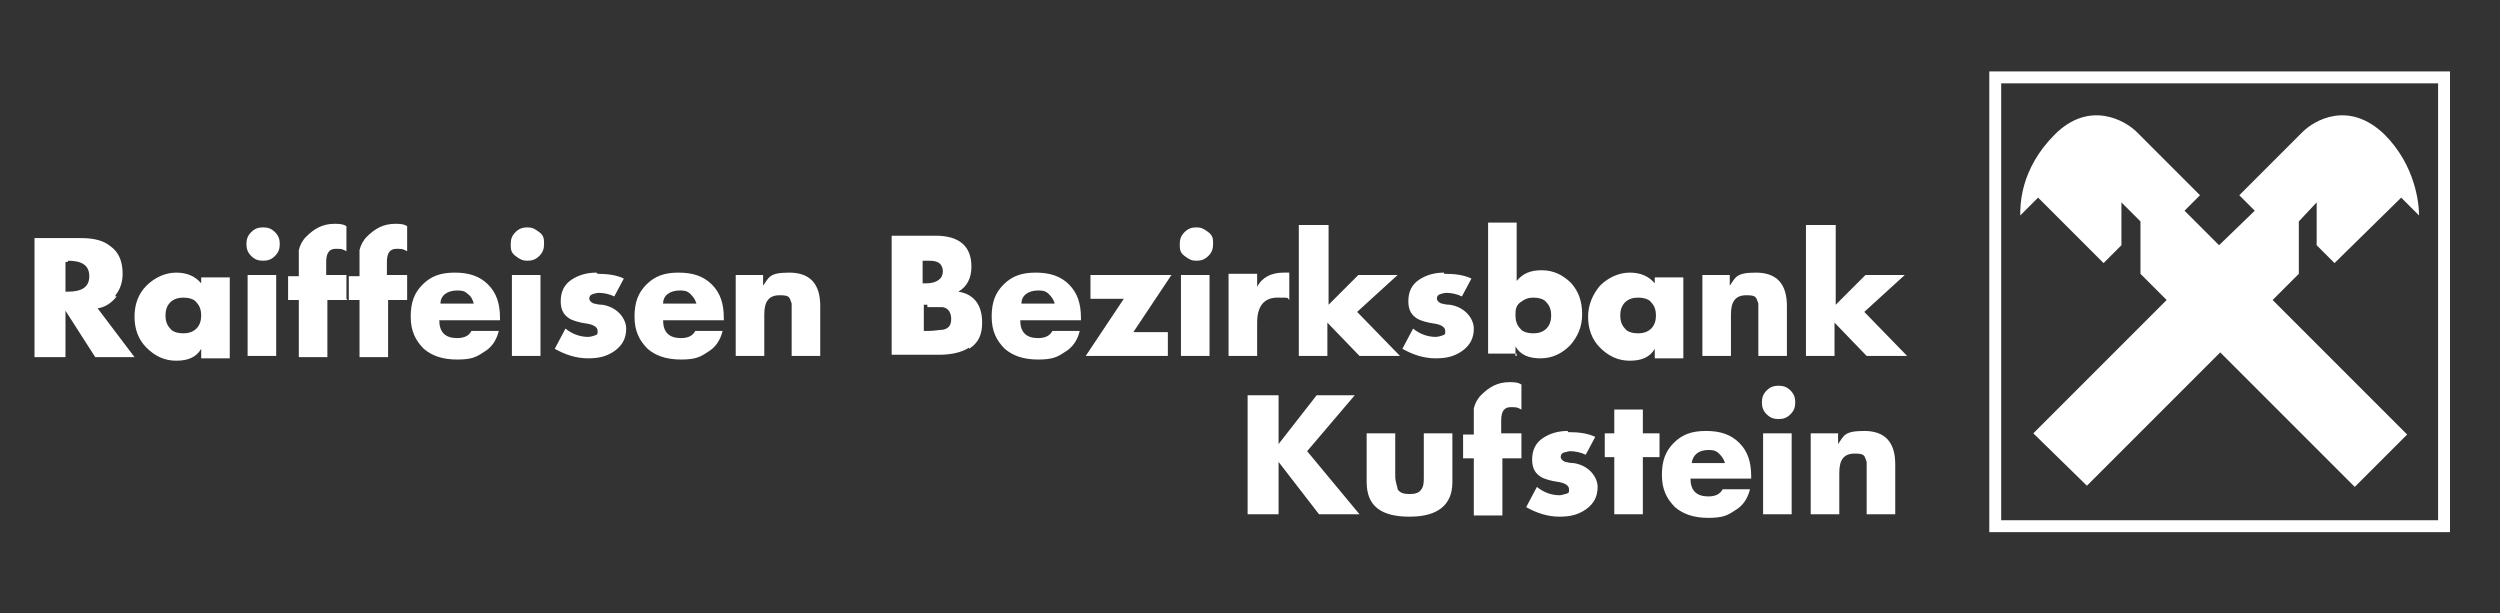
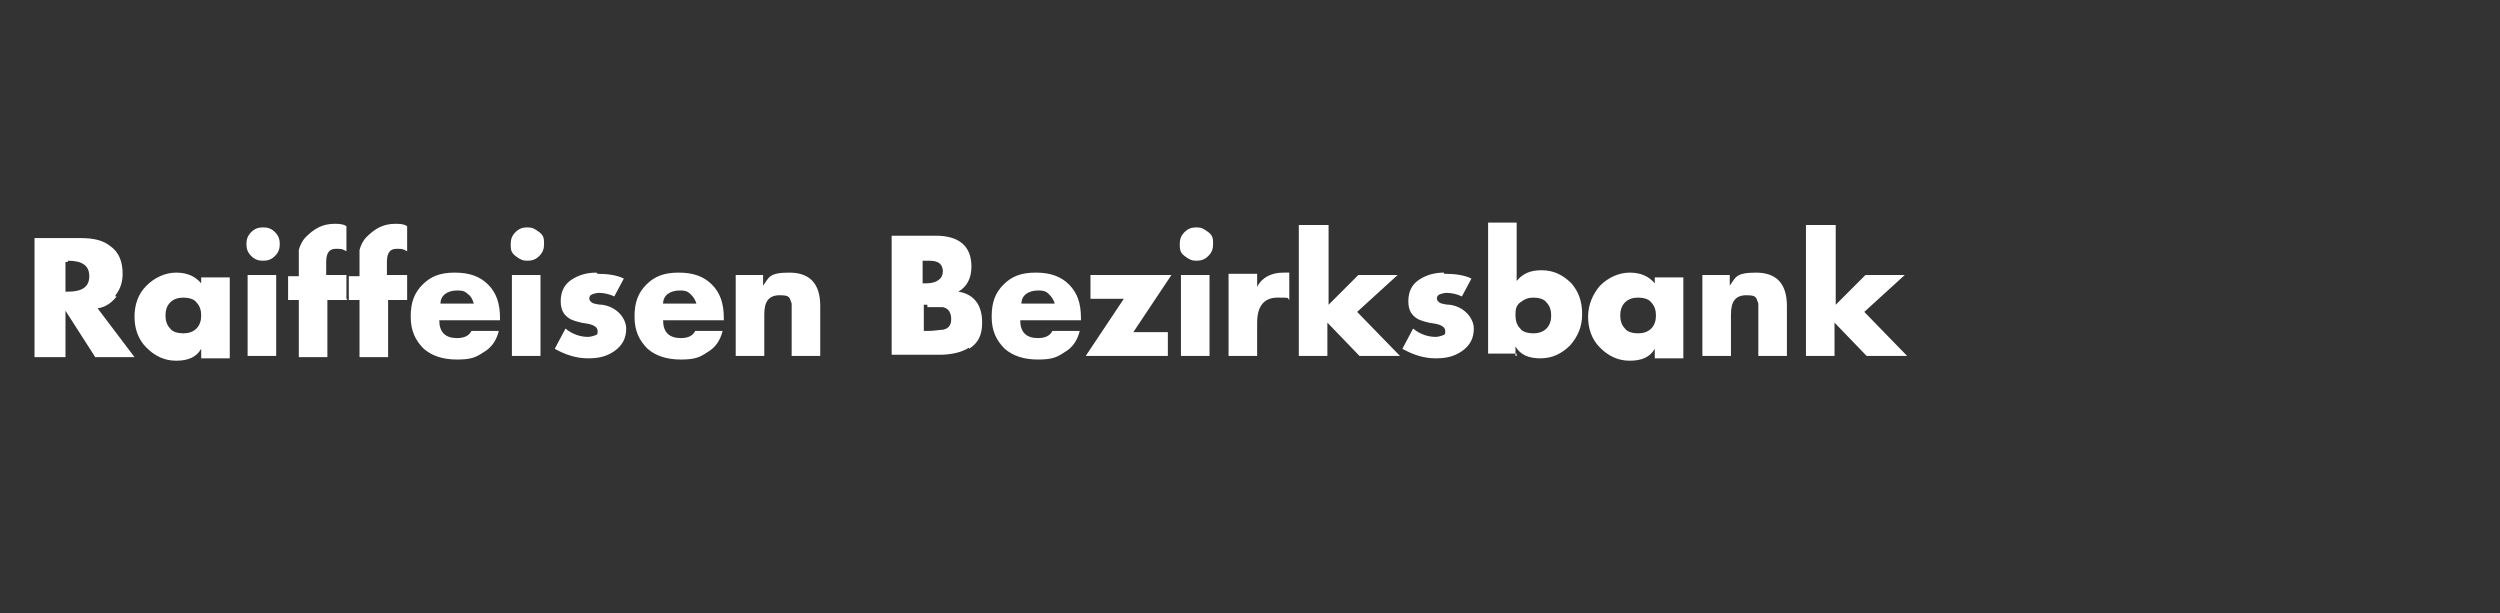
<svg xmlns="http://www.w3.org/2000/svg" id="Ebene_1" version="1.1" viewBox="0 0 210 51.5">
  <rect x="0" y="0" width="210" height="51.5" fill="#333333" stroke="none" />
  <defs>
    <style>
      .st0 {
        fill-rule: evenodd;
      }

      .st0, .st1 {
        fill: #fff;
      }

      .st2 {
        fill: none;
        stroke: #fff;
        stroke-miterlimit: 10;
      }
    </style>
  </defs>
-   <polygon class="st2" points="167.6 6.5 205.3 6.5 205.3 44.2 167.6 44.2 167.6 6.5 167.6 6.5" />
-   <path class="st0" d="M186.5,29.6l11.3,11.3,4.4-4.4-11.3-11.3,2.2-2.2v-4.4l1.5-1.6v3.6l1.5,1.5,5.6-5.5,1.5,1.5c0-1-.3-4.2-2.9-6.8-3-2.9-5.9-1.2-6.9-.2l-5.3,5.3,1.3,1.3-3,2.9-2.9-2.9,1.3-1.3-5.3-5.3c-1-1-4-2.7-6.9.2s-2.9,5.9-2.9,6.8l1.5-1.5,5.5,5.5,1.5-1.5v-3.6l1.6,1.6v4.4l2.2,2.2-11.2,11.2,4.5,4.4,11.2-11.2h0Z" />
-   <path class="st1" d="M107.4,37.3v-4.1h-2.6v10h2.6v-4.4l3.4,4.4h3.4l-4.4-5.3,4-4.7h-3.2l-3.2,4.1h0ZM114.8,40.5c0,2,1.2,2.9,3.6,2.9s3.6-1,3.6-2.9v-4.1h-2.4v3.6c0,.5,0,.8-.2,1.1s-.5.4-1,.4-.8-.1-1-.4c0-.2-.2-.6-.2-1.1v-3.6h-2.4v4.1h0ZM127.8,38.4v-2h-1.7v-1.1c0-.8.3-1.1.8-1.1s.5,0,.9.2v-2.1c-.3-.2-.7-.2-1-.2-1,0-1.7.4-2.4,1.1-.3.3-.5.7-.6,1.1v2.2h-.9v2h.9v4.8h2.4v-4.8h1.7-.1ZM131.7,36.2c-.8,0-1.5.2-2.1.6-.6.4-.9,1-.9,1.8s.3,1.2.8,1.5c.2.1.7.3,1.5.4.5.1.8.3.8.6s0,.3-.3.4c-.1,0-.3.1-.5.1-.6,0-1.3-.2-1.9-.7l-.9,1.7c.9.5,1.8.8,2.8.8s1.6-.2,2.2-.6c.7-.5,1-1.1,1-1.9s-.7-1.8-2-2c-.4,0-.6-.1-.7-.1-.3-.1-.4-.3-.4-.4s0-.3.3-.4c.1,0,.3-.1.5-.1.4,0,.9.1,1.3.3l.8-1.5c-.6-.3-1.4-.4-2.2-.4h-.1ZM139.4,38.4v-2h-1.4v-2h-2.4v2h-.8v2h.8v4.8h2.4v-4.8h1.4ZM143.5,37.8c.3,0,.6,0,.9.3s.4.5.5.8h-2.8c.1-.7.6-1.1,1.4-1.1h0ZM146.1,37.2c-.7-.7-1.6-1-2.8-1s-2,.3-2.7,1-1,1.5-1,2.7.4,2,1.1,2.7c.7.6,1.6.9,2.8.9s1.6-.2,2.2-.6c.7-.4,1.1-1,1.3-1.8h-2.3c-.2.4-.6.6-1.2.6-1,0-1.5-.5-1.5-1.5h5.1v-.2c0-1.2-.3-2.1-1-2.8h0ZM148.1,36.4v6.8h2.4v-6.8h-2.4ZM148.4,32.8c-.3.3-.4.6-.4,1s.1.7.4,1,.6.4,1,.4.7-.1,1-.4.4-.6.4-1-.1-.7-.4-1-.6-.4-1-.4-.7.1-1,.4h0ZM152.1,36.4v6.8h2.4v-3.5c0-1.1.4-1.6,1.3-1.6s.8.2,1,.7v4.4h2.4v-4.2c0-1.9-.9-2.8-2.6-2.8s-1.7.4-2.2,1.1v-.9h-2.4.1Z" />
  <path class="st1" d="M9.7,24.8c.4-.5.6-1.1.6-1.8,0-1-.3-1.8-1-2.3-.6-.5-1.4-.7-2.5-.7h-3.9v10h2.6v-3.9l2.5,3.9h3.3l-3.1-4.1h0c.7-.1,1.2-.5,1.6-1h-.1ZM5.7,21.9c1.2,0,1.8.4,1.8,1.3s-.6,1.3-1.8,1.3h-.2v-2.5h.2ZM16.5,25.4c.3.3.4.7.4,1.1s-.1.8-.4,1.1-.7.4-1.1.4-.9-.1-1.1-.4c-.3-.3-.4-.7-.4-1.1s.1-.8.4-1.1.7-.4,1.1-.4.9.1,1.1.4h0ZM16.9,23.1v.7c-.5-.6-1.2-.9-2.1-.9s-1.8.4-2.5,1.1-1,1.6-1,2.6.3,1.9,1,2.6c.7.7,1.5,1.1,2.5,1.1s1.7-.3,2.1-1v.8h2.4v-6.8h-2.4v-.2ZM20.8,23.1v6.8h2.4v-6.8h-2.4ZM21.1,19.5c-.3.3-.4.6-.4,1s.1.7.4,1,.6.4,1,.4.7-.1,1-.4.4-.6.4-1-.1-.7-.4-1-.6-.4-1-.4-.7.1-1,.4h0ZM29.1,25.1v-2h-1.7v-1.1c0-.8.3-1.1.8-1.1s.5,0,.9.2v-2.1c-.3-.2-.7-.2-1-.2-1,0-1.7.4-2.4,1.1-.3.3-.5.7-.6,1.1v2.2h-.9v2h.9v4.8h2.4v-4.8h1.7,0ZM34.2,25.1v-2h-1.7v-1.1c0-.8.3-1.1.8-1.1s.5,0,.9.2v-2.1c-.3-.2-.7-.2-1-.2-1,0-1.7.4-2.4,1.1-.3.3-.5.7-.6,1.1v2.2h-.9v2h.9v4.8h2.4v-4.8h1.7-.1ZM38.4,24.4c.3,0,.6,0,.9.3.3.2.4.5.5.8h-2.8c0-.7.6-1.1,1.4-1.1h0ZM41,23.9c-.7-.7-1.6-1-2.8-1s-2,.3-2.7,1-1,1.5-1,2.7.4,2,1.1,2.7c.7.6,1.6.9,2.8.9s1.6-.2,2.2-.6c.7-.4,1.1-1,1.3-1.8h-2.3c-.2.4-.6.6-1.2.6-1,0-1.5-.5-1.5-1.5h5.1v-.2c0-1.2-.3-2.1-1-2.8h0ZM43,23.1v6.8h2.4v-6.8h-2.4ZM43.3,19.5c-.3.3-.4.6-.4,1s0,.7.4,1,.6.4,1,.4.7-.1,1-.4.4-.6.4-1,0-.7-.4-1-.6-.4-1-.4-.7.1-1,.4h0ZM50.1,22.9c-.8,0-1.5.2-2.1.6-.6.4-.9,1-.9,1.8s.3,1.2.8,1.5c.2.1.7.3,1.5.4.5.1.8.3.8.6s0,.3-.3.4c0,0-.3.1-.5.1-.6,0-1.3-.2-1.9-.7l-.9,1.7c.9.5,1.8.8,2.8.8s1.6-.2,2.2-.6c.7-.5,1-1.1,1-1.9s-.7-1.8-2-2c-.4,0-.6-.1-.7-.1-.3-.1-.4-.3-.4-.4s0-.3.3-.4c0,0,.3-.1.5-.1.4,0,.9.1,1.3.3l.8-1.5c-.6-.3-1.4-.4-2.2-.4h0ZM57.1,24.4c.3,0,.6,0,.9.3s.4.5.5.8h-2.8c0-.7.6-1.1,1.4-1.1h0ZM59.8,23.9c-.7-.7-1.6-1-2.8-1s-2,.3-2.7,1-1,1.5-1,2.7.4,2,1.1,2.7c.7.6,1.6.9,2.8.9s1.6-.2,2.2-.6c.7-.4,1.1-1,1.3-1.8h-2.3c-.2.4-.6.6-1.2.6-1,0-1.5-.5-1.5-1.5h5.1v-.2c0-1.2-.3-2.1-1-2.8h0ZM61.8,23.1v6.8h2.4v-3.5c0-1.1.4-1.6,1.3-1.6s.8.2,1,.7v4.4h2.4v-4.2c0-1.9-.9-2.8-2.6-2.8s-1.7.4-2.2,1.1v-.9h-2.4,0ZM77.8,25.8h1.4c.5.1.7.5.7,1s-.2.8-.7.9c-.3,0-.7.1-1.3.1h-.3v-2.2h.3v.2ZM81.4,29.3c.8-.5,1.1-1.2,1.1-2.2,0-1.5-.7-2.4-2-2.6h0c.7-.4,1.1-1.1,1.1-2.1,0-1.7-1-2.6-3-2.6h-3.7v10h4c1,0,1.9-.2,2.5-.6h0ZM77.7,21.9c.5,0,.8,0,1,.1.3.1.5.4.5.8,0,.6-.5,1-1.4,1h-.3v-1.9h.2ZM87.2,24.4c.3,0,.6,0,.9.3s.4.5.5.8h-2.8c0-.7.6-1.1,1.4-1.1h0ZM89.8,23.9c-.7-.7-1.6-1-2.8-1s-2,.3-2.7,1-1,1.5-1,2.7.4,2,1.1,2.7c.7.6,1.6.9,2.8.9s1.6-.2,2.2-.6c.7-.4,1.1-1,1.3-1.8h-2.3c-.2.4-.6.6-1.2.6-1,0-1.5-.5-1.5-1.5h5.1v-.2c0-1.2-.3-2.1-1-2.8h0ZM98.4,23.1h-6.8v2h2.8l-3.2,4.8h6.9v-2h-2.9l3.2-4.8h0ZM99.2,23.1v6.8h2.4v-6.8h-2.4ZM99.5,19.5c-.3.3-.4.6-.4,1s0,.7.4,1,.6.4,1,.4.7-.1,1-.4.4-.6.4-1,0-.7-.4-1-.6-.4-1-.4-.7.1-1,.4h0ZM103.2,23.1v6.8h2.4v-2.8c0-1.4.6-2.1,1.7-2.1s.8,0,1,.2v-2.3h-.5c-1,0-1.8.4-2.2,1.2v-1.1h-2.4ZM109.1,18.9v11h2.4v-2.8l2.7,2.8h3.4l-3.6-3.7,3.4-3.1h-3.3l-2.5,2.5v-6.7h-2.5ZM121.3,22.9c-.8,0-1.5.2-2.1.6-.6.4-.9,1-.9,1.8s.3,1.2.8,1.5c.2.1.7.3,1.5.4.5.1.8.3.8.6s0,.3-.3.4c0,0-.3.1-.5.1-.6,0-1.3-.2-1.9-.7l-.9,1.7c.9.5,1.8.8,2.8.8s1.6-.2,2.2-.6c.7-.5,1-1.1,1-1.9s-.7-1.8-2-2c-.4,0-.6-.1-.7-.1-.3-.1-.4-.3-.4-.4s0-.3.3-.4c0,0,.3-.1.5-.1.4,0,.9.1,1.3.3l.8-1.5c-.6-.3-1.4-.4-2.2-.4h-.1ZM127.3,29.9v-.8c.4.7,1.1,1,2.1,1s1.8-.4,2.5-1.1c.6-.7,1-1.5,1-2.6s-.3-1.9-.9-2.6c-.7-.7-1.5-1.1-2.5-1.1s-1.6.3-2.1.9v-4.9h-2.4v11h2.4v.2ZM129.9,25.4c.3.3.4.7.4,1.1s-.1.8-.4,1.1c-.3.3-.7.4-1.1.4s-.9-.1-1.1-.4c-.3-.3-.4-.7-.4-1.1s0-.8.4-1.1.7-.4,1.1-.4.9.1,1.1.4h0ZM138.7,25.4c.3.3.4.7.4,1.1s-.1.8-.4,1.1c-.3.3-.7.4-1.1.4s-.9-.1-1.1-.4c-.3-.3-.4-.7-.4-1.1s.1-.8.4-1.1.7-.4,1.1-.4.9.1,1.1.4h0ZM139,23.1v.7c-.5-.6-1.2-.9-2.1-.9s-1.8.4-2.5,1.1c-.6.7-1,1.6-1,2.6s.3,1.9,1,2.6c.7.7,1.5,1.1,2.5,1.1s1.7-.3,2.1-1v.8h2.4v-6.8h-2.4v-.2ZM143,23.1v6.8h2.4v-3.5c0-1.1.4-1.6,1.3-1.6s.8.2,1,.7v4.4h2.4v-4.2c0-1.9-.9-2.8-2.6-2.8s-1.7.4-2.2,1.1v-.9h-2.4.1ZM151.7,18.9v11h2.4v-2.8l2.7,2.8h3.4l-3.6-3.7,3.4-3.1h-3.3l-2.5,2.5v-6.7h-2.5Z" />
</svg>